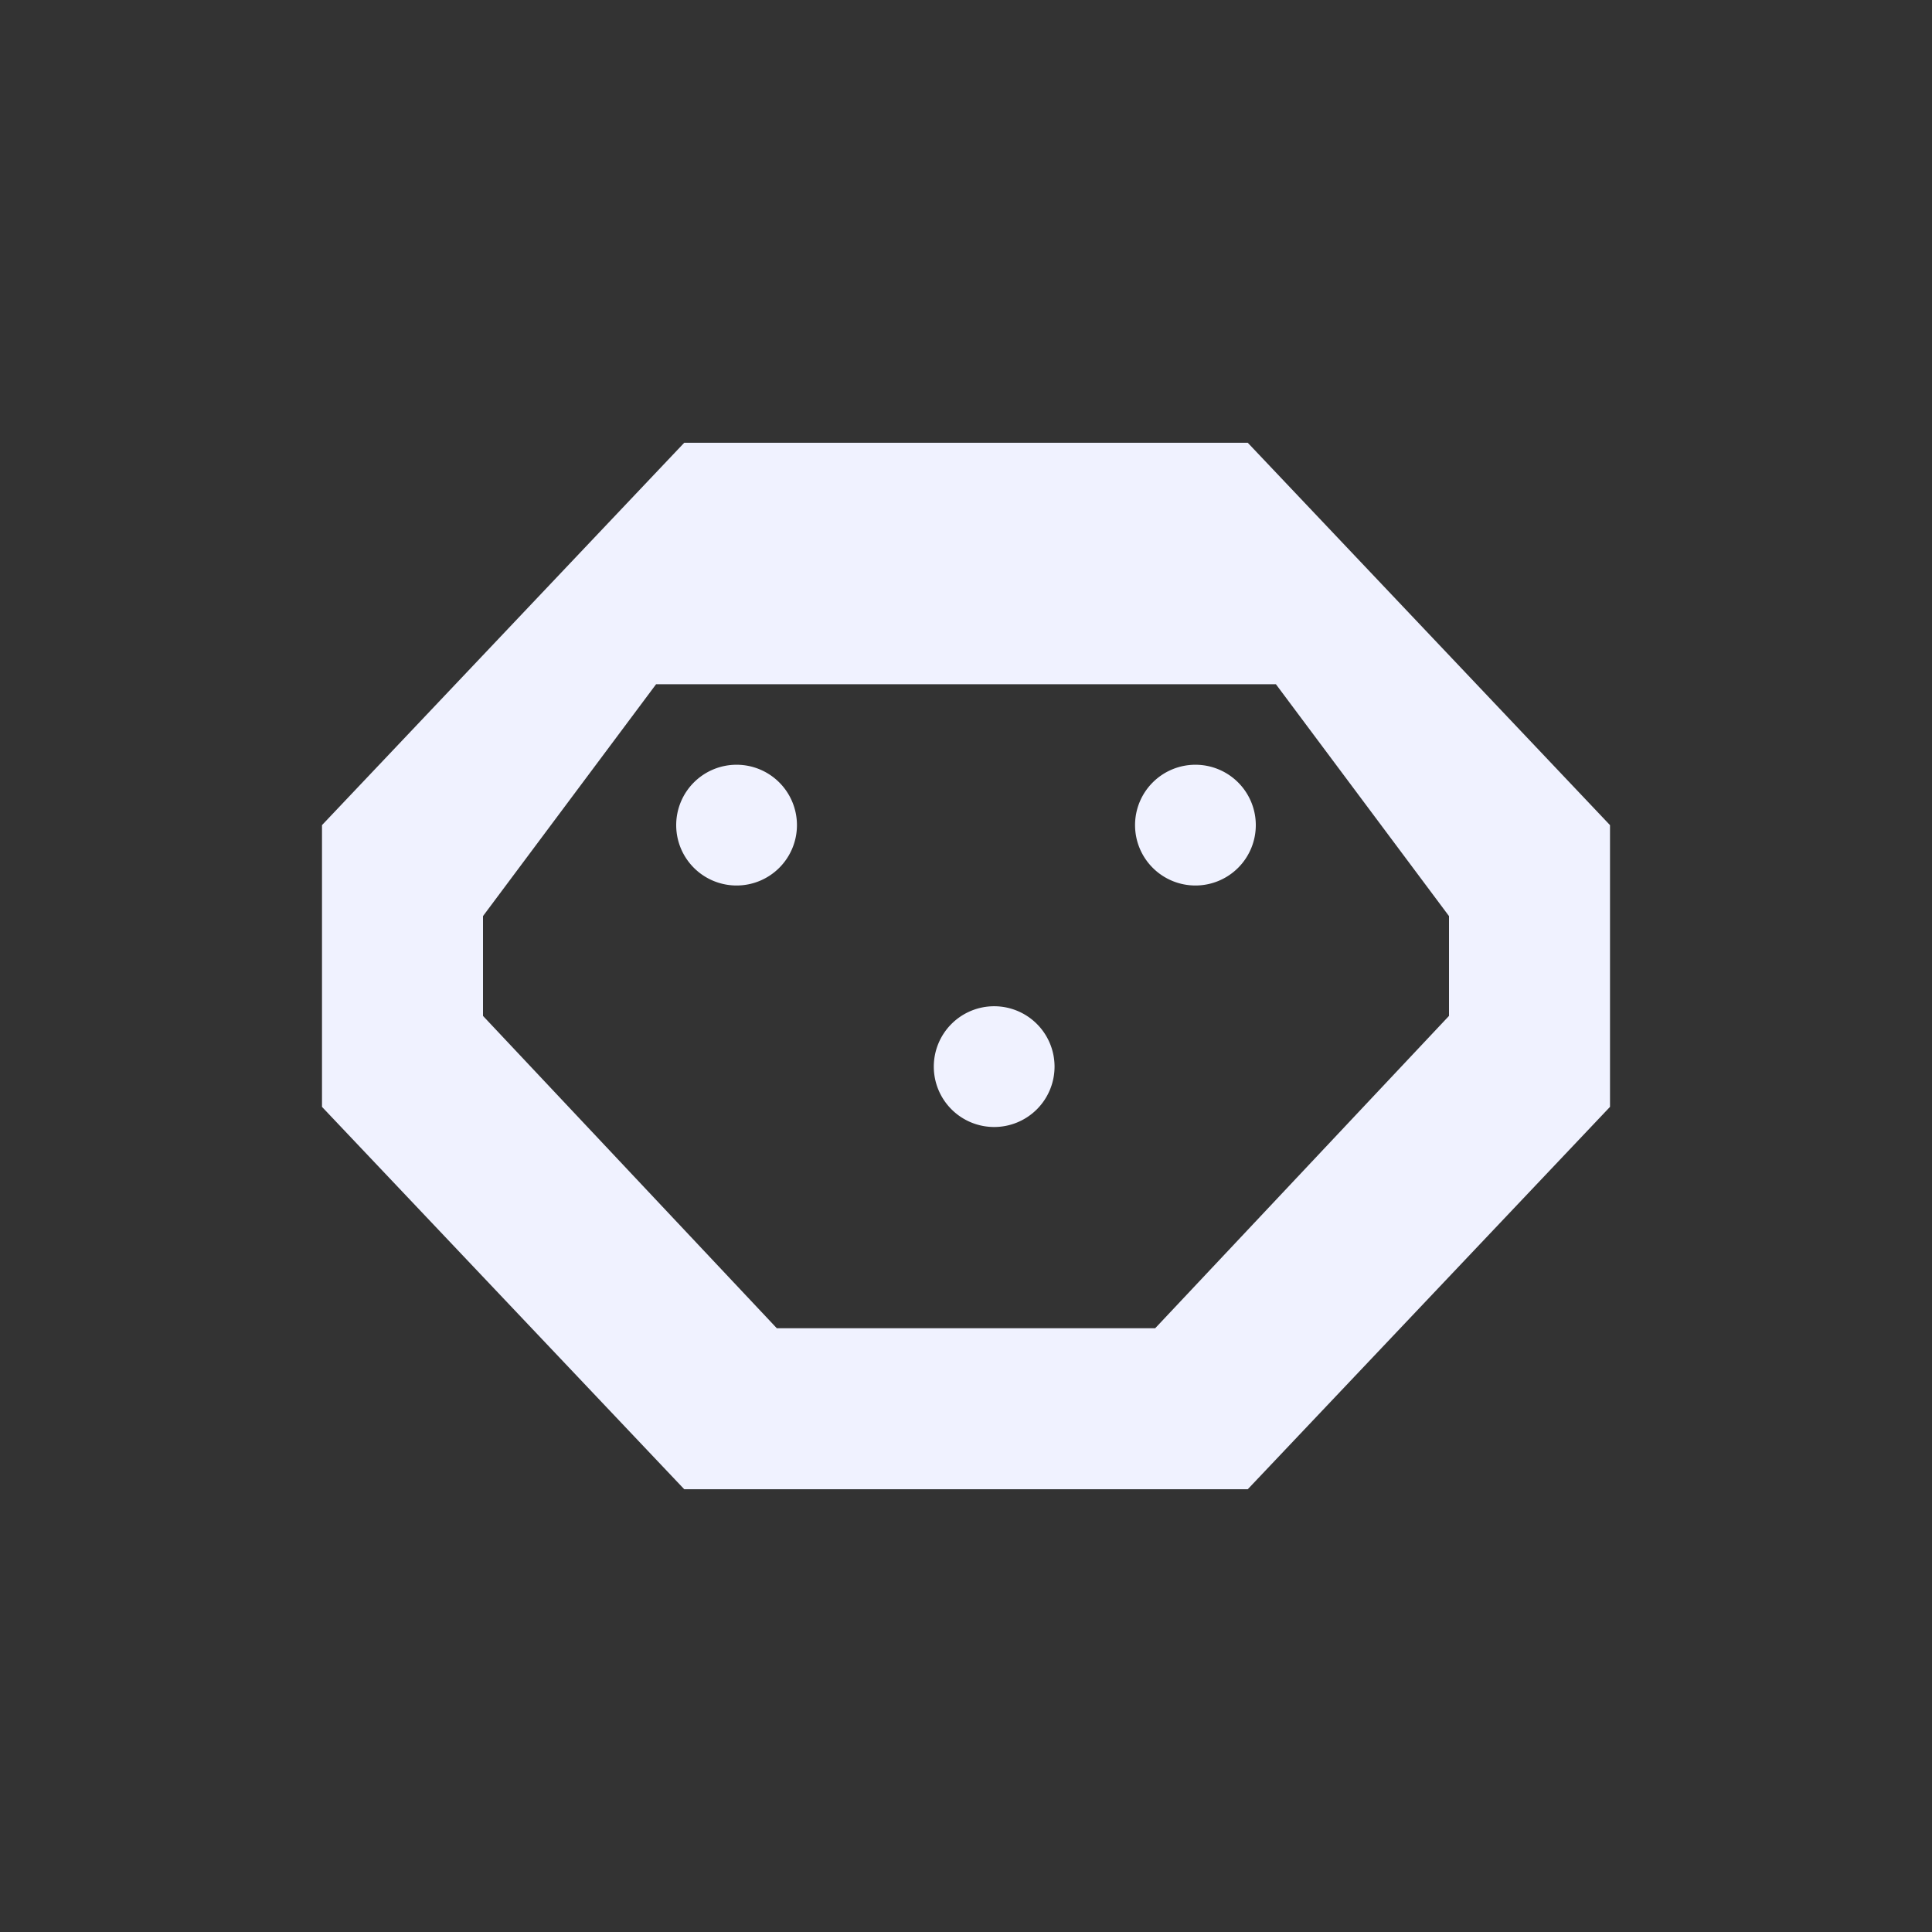
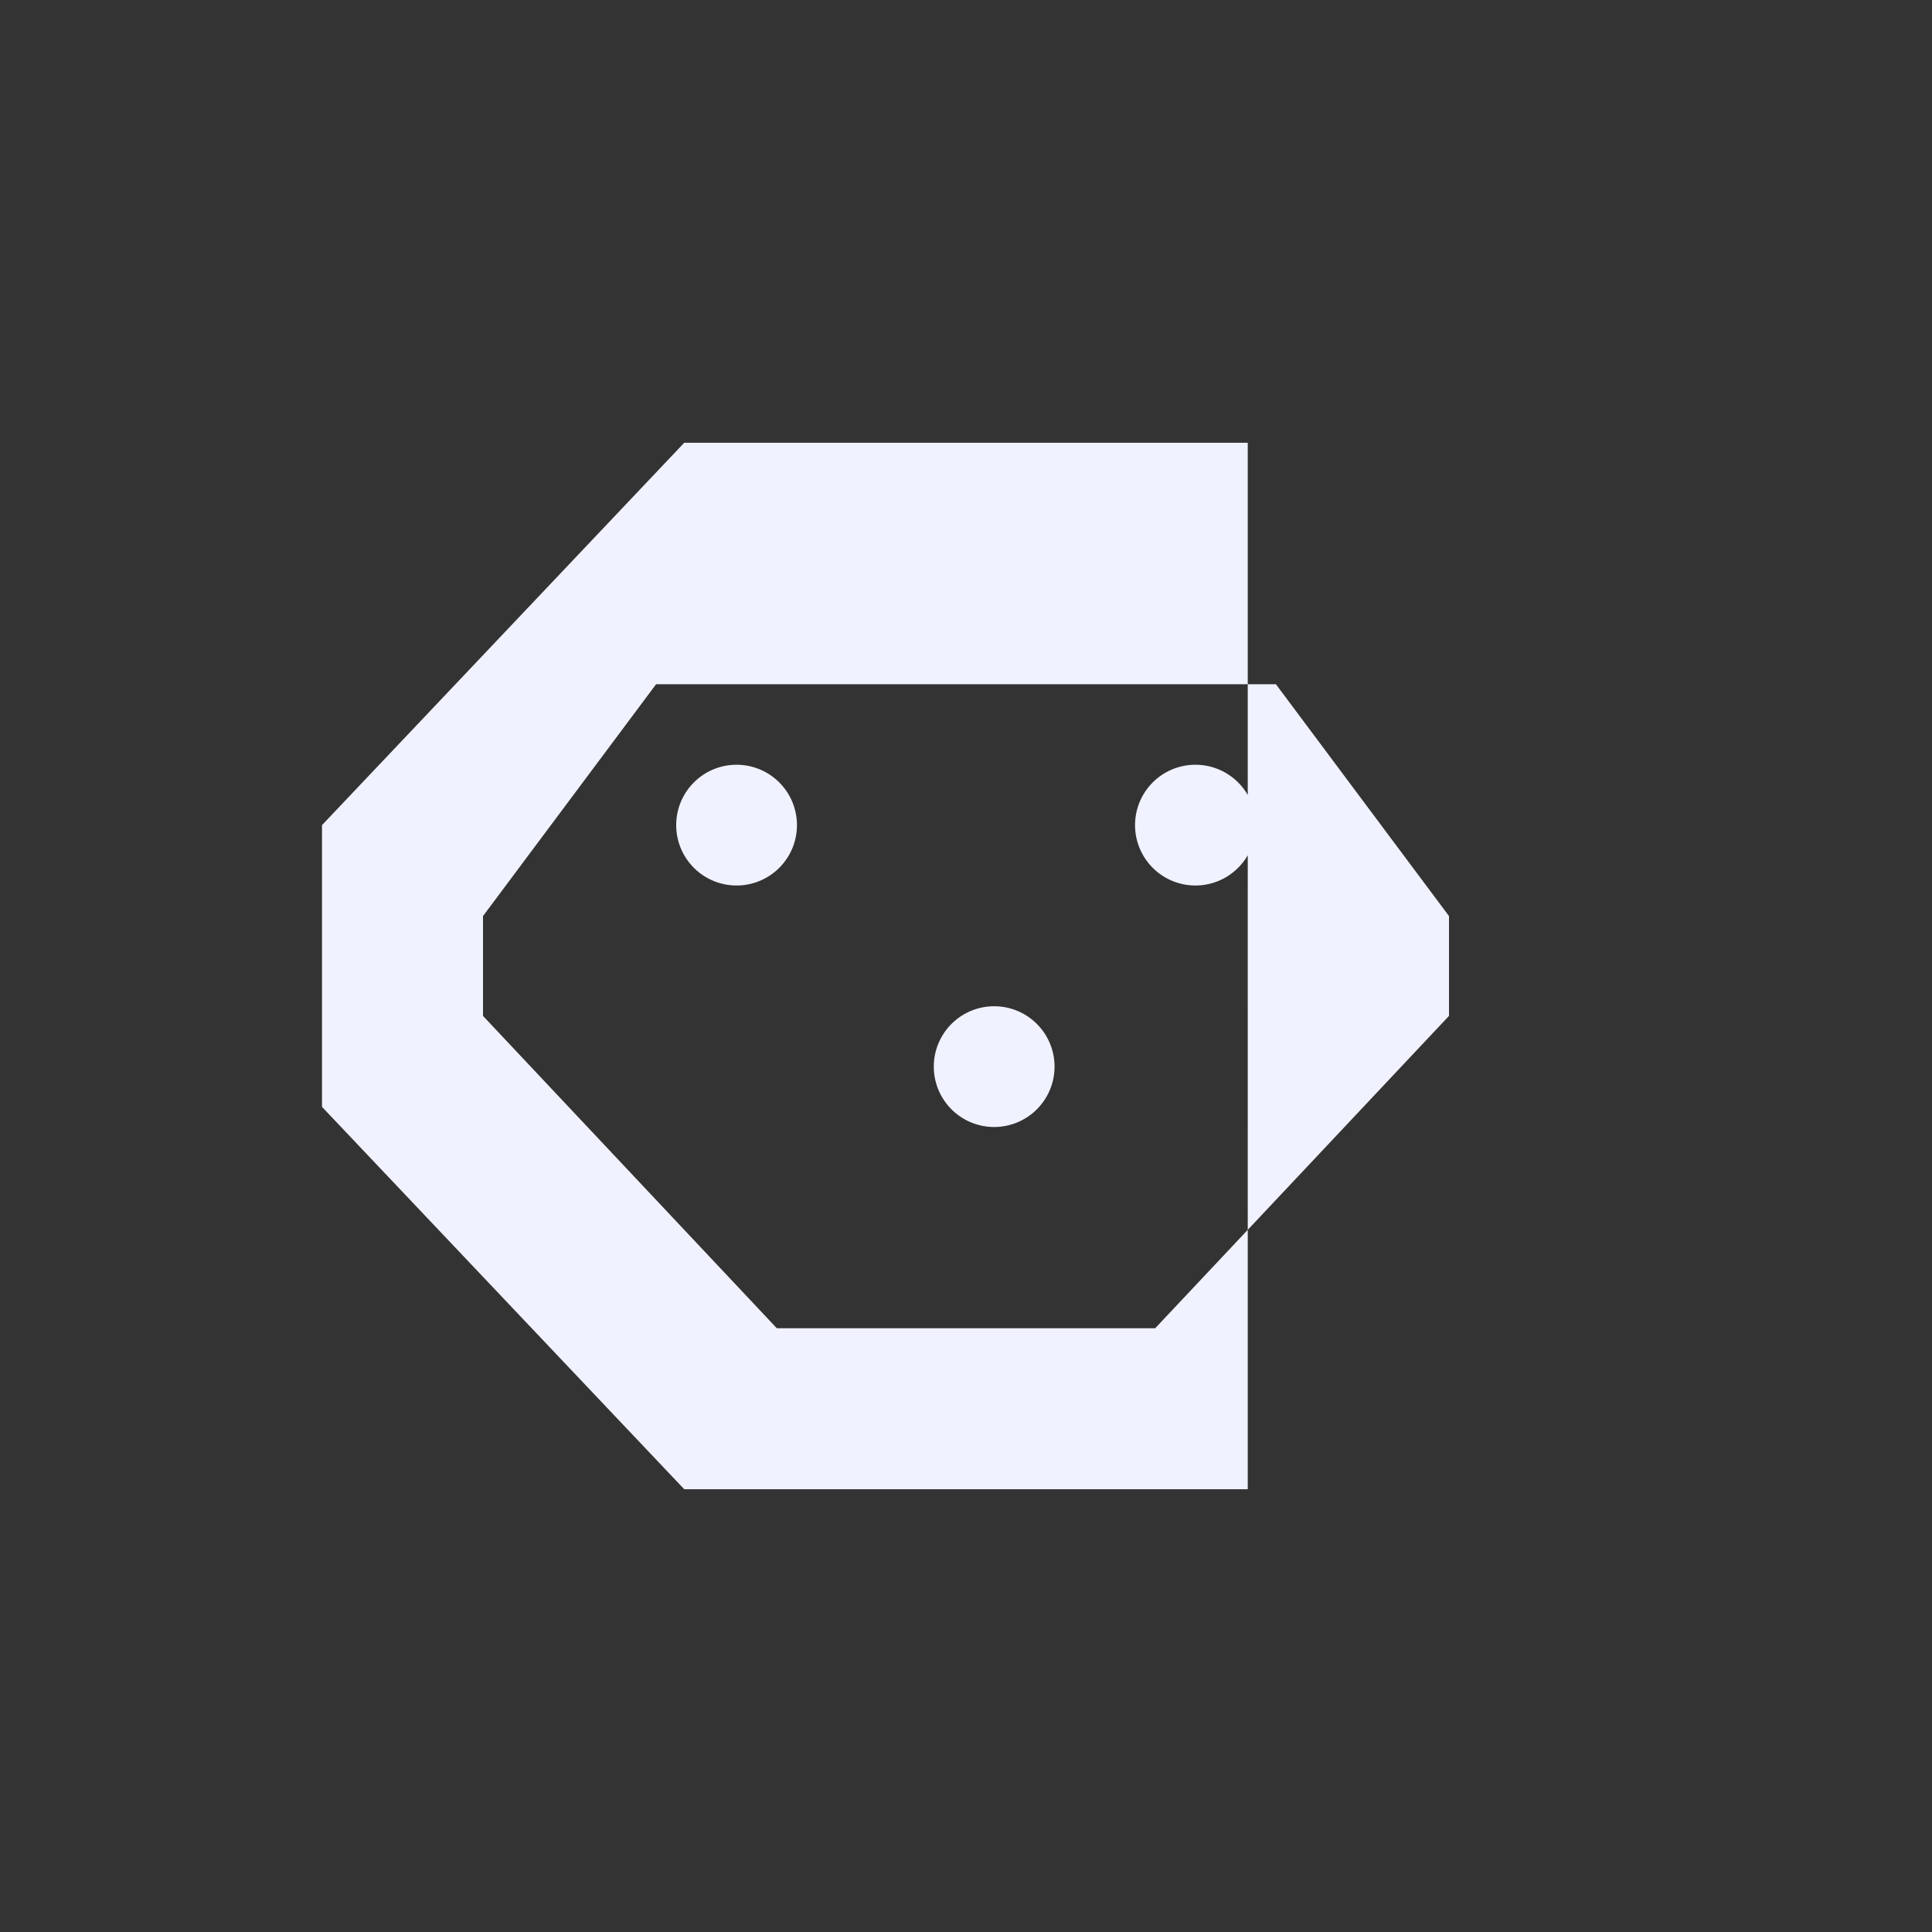
<svg xmlns="http://www.w3.org/2000/svg" viewBox="0 0 24 24" role="img" aria-labelledby="spy-logo" fill="#F0F2FF">
  <rect x="0" y="0" width="24" height="24" fill="#333333" stroke="none" />
  <title id="spy-logo">SPDR S&amp;P 500 ETF Logo</title>
-   <path d="M15.5,5.5h-7L4,10.25v3.5L8.5,18.5h7l4.5-4.75v-3.5Zm-1.15,11H9.65L6,12.62v-1.24L8.15,8.5h7.7L18,11.38v1.24Zm-2-2.5a.75.75,0,1,1,.75-.75A.75.75,0,0,1,12.35,14Zm2.5-3a.75.75,0,1,1,.75-.75A.75.75,0,0,1,14.85,11ZM9.15,11a.75.75,0,1,1,.75-.75A.75.75,0,0,1,9.15,11Z" />
+   <path d="M15.5,5.5h-7L4,10.25v3.5L8.5,18.5h7v-3.5Zm-1.15,11H9.65L6,12.62v-1.24L8.15,8.5h7.7L18,11.38v1.24Zm-2-2.5a.75.75,0,1,1,.75-.75A.75.75,0,0,1,12.35,14Zm2.5-3a.75.75,0,1,1,.75-.75A.75.75,0,0,1,14.85,11ZM9.15,11a.75.75,0,1,1,.75-.75A.75.75,0,0,1,9.15,11Z" />
</svg>